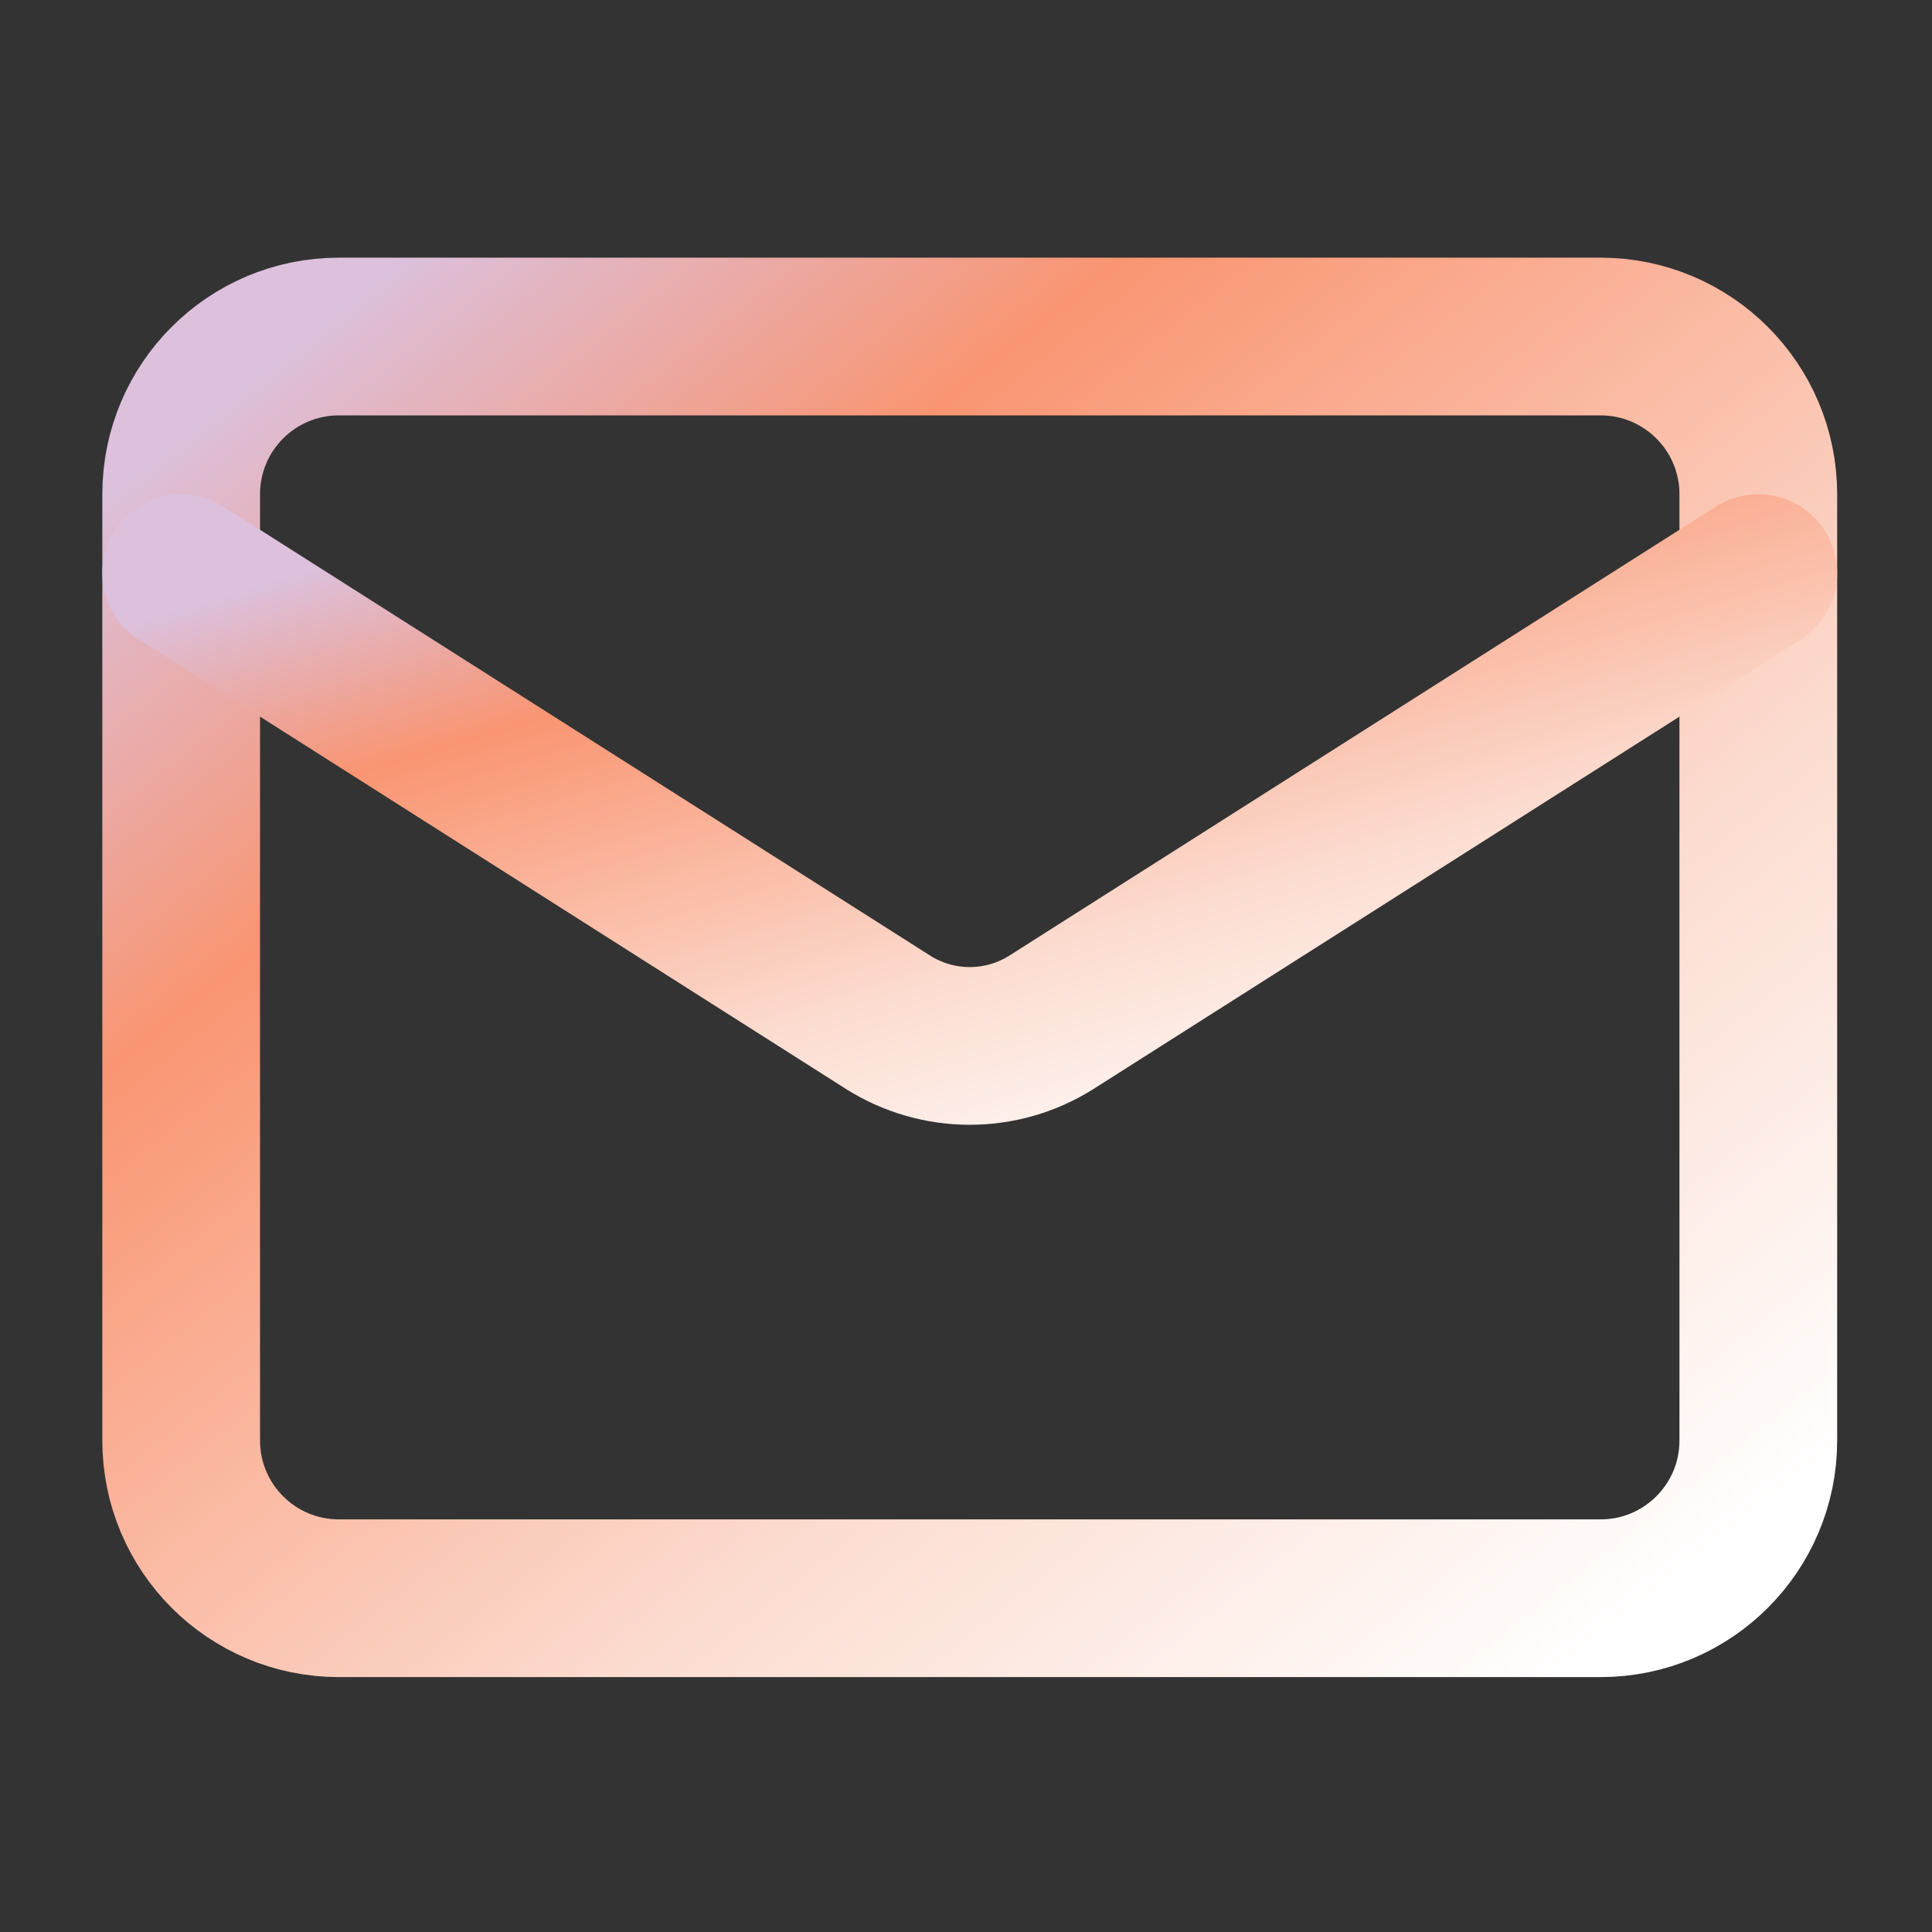
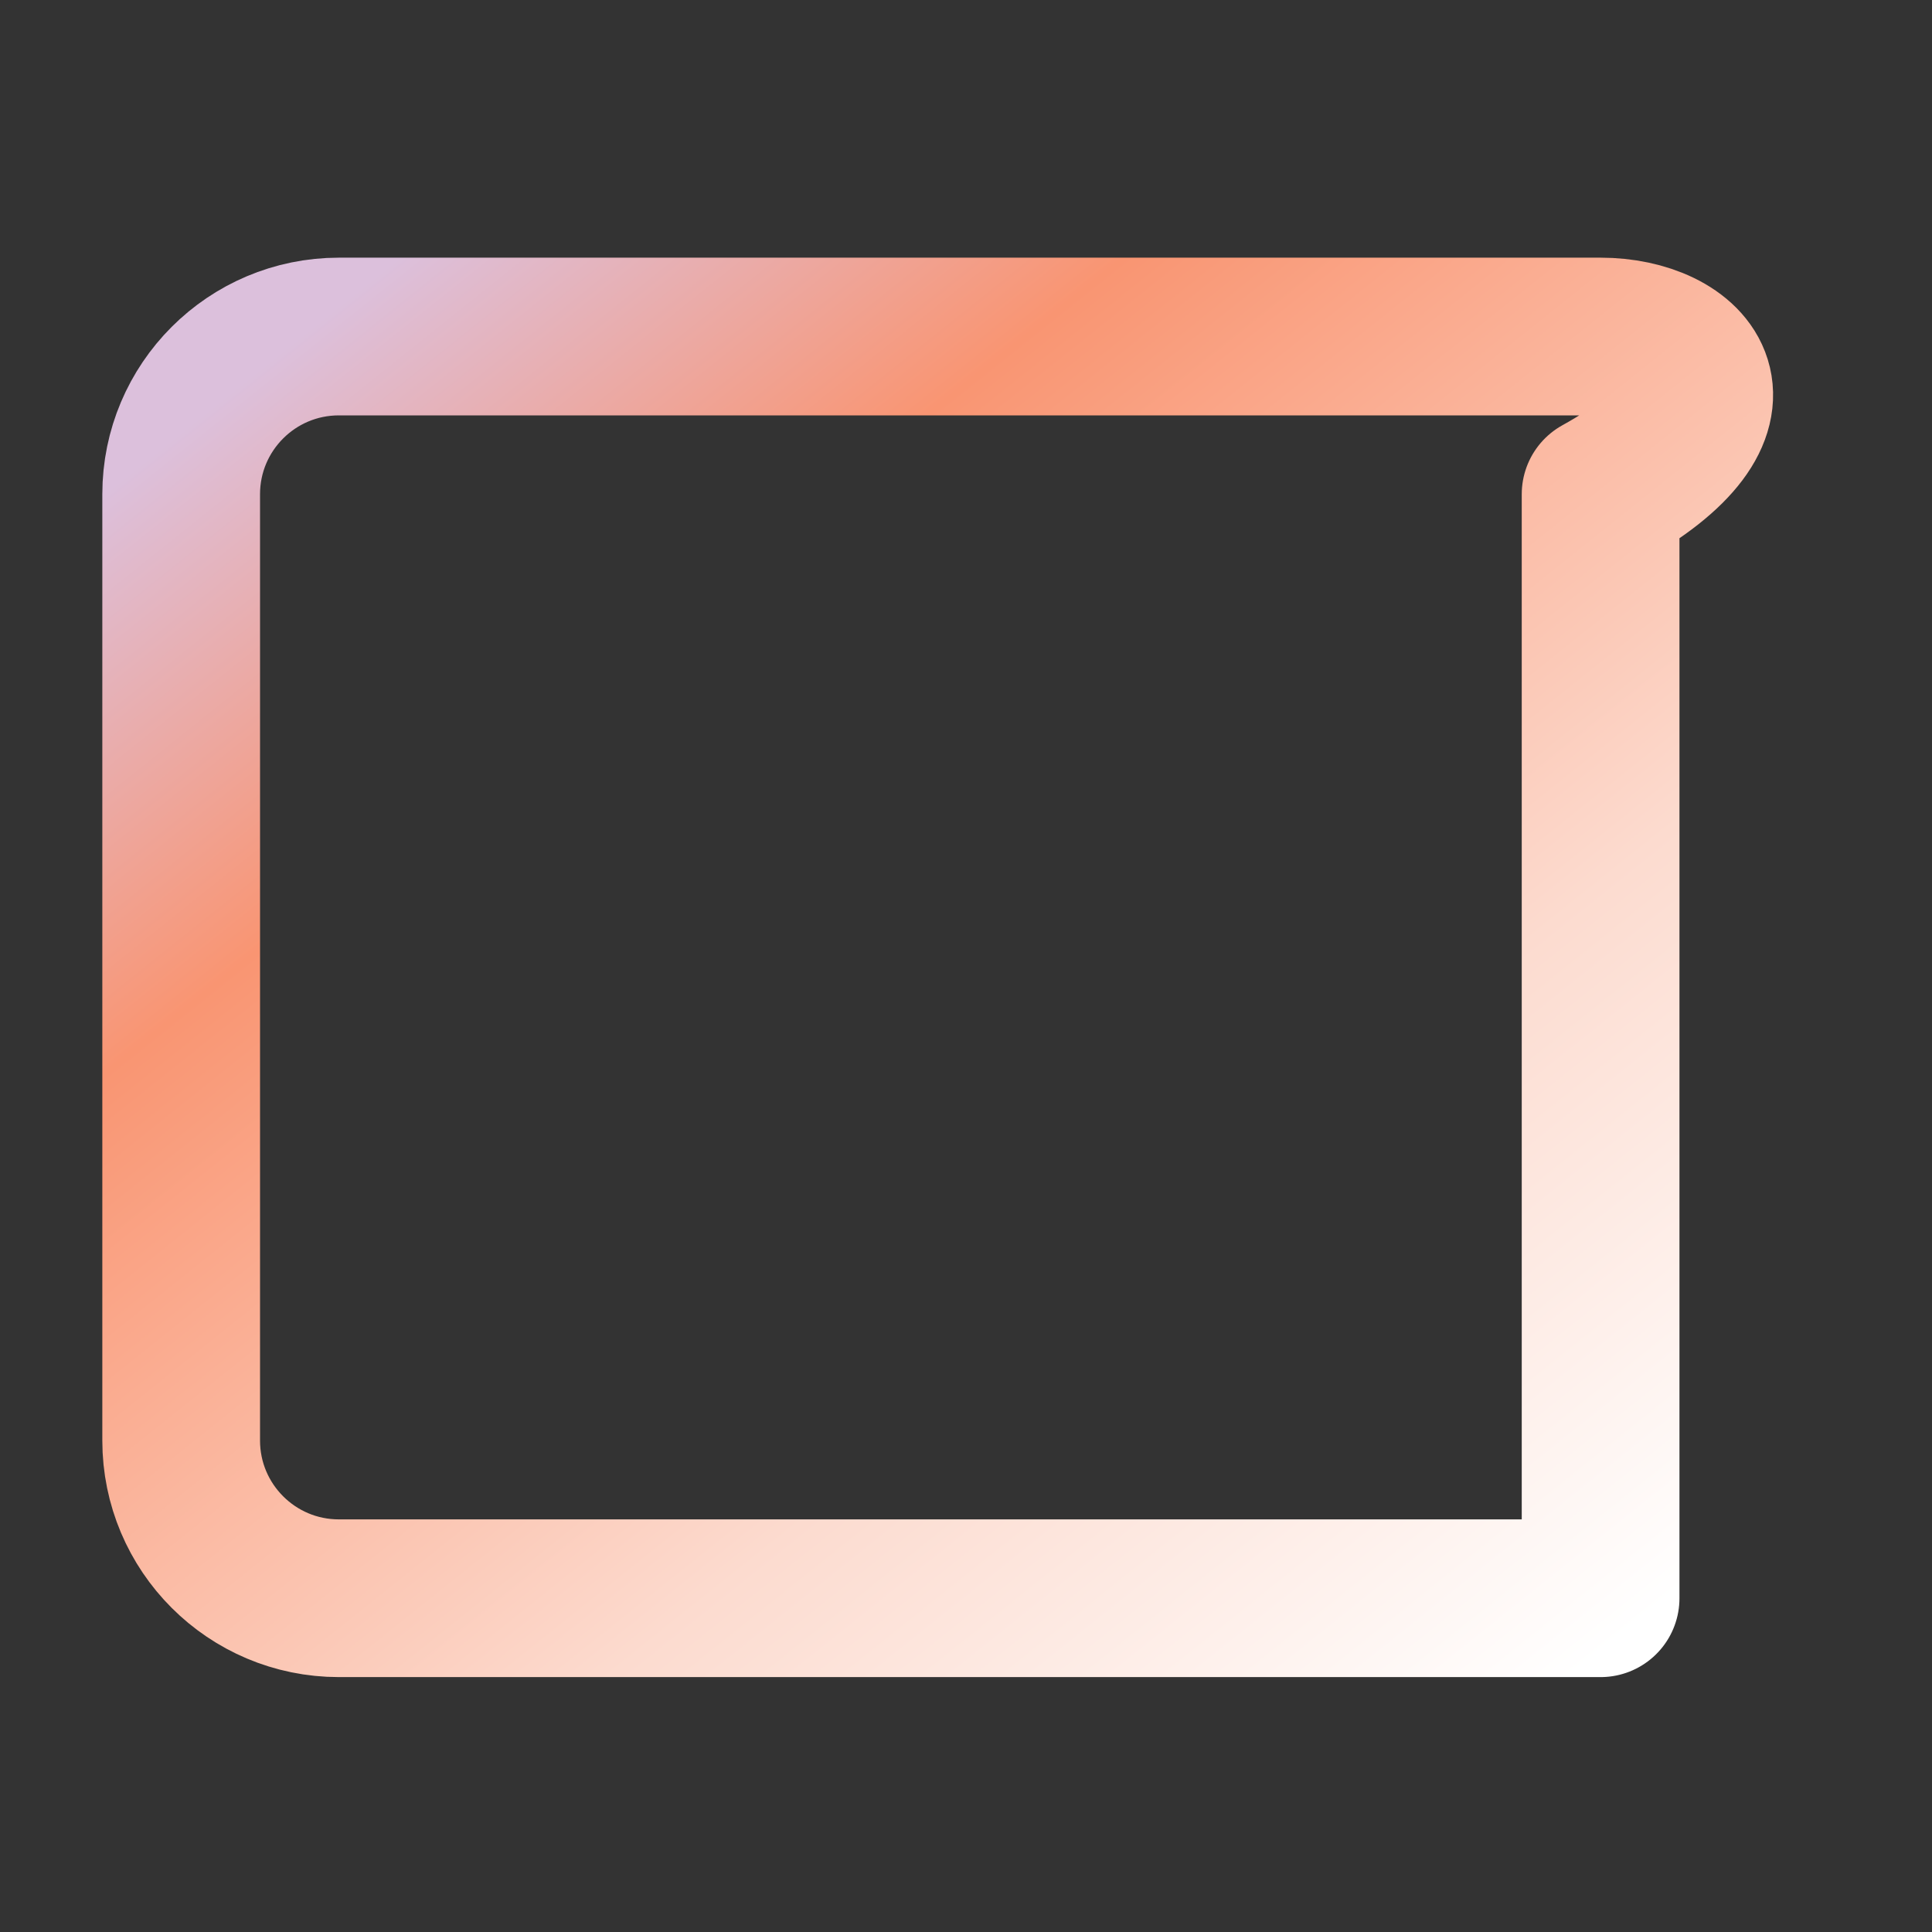
<svg xmlns="http://www.w3.org/2000/svg" width="49" height="49" viewBox="0 0 49 49" fill="none">
  <rect x="0" y="0" width="49" height="49" fill="#333333" stroke="none" />
-   <path d="M40.595 8.535H8.595C6.386 8.535 4.595 10.326 4.595 12.535V36.535C4.595 38.744 6.386 40.535 8.595 40.535H40.595C42.804 40.535 44.595 38.744 44.595 36.535V12.535C44.595 10.326 42.804 8.535 40.595 8.535Z" stroke="url(#paint0_linear_1_873)" stroke-width="4" stroke-linecap="round" stroke-linejoin="round" />
-   <path d="M44.595 14.535L26.655 25.935C26.038 26.322 25.324 26.527 24.595 26.527C23.866 26.527 23.153 26.322 22.535 25.935L4.595 14.535" stroke="url(#paint1_linear_1_873)" stroke-width="4" stroke-linecap="round" stroke-linejoin="round" />
+   <path d="M40.595 8.535H8.595C6.386 8.535 4.595 10.326 4.595 12.535V36.535C4.595 38.744 6.386 40.535 8.595 40.535H40.595V12.535C44.595 10.326 42.804 8.535 40.595 8.535Z" stroke="url(#paint0_linear_1_873)" stroke-width="4" stroke-linecap="round" stroke-linejoin="round" />
  <defs>
    <linearGradient id="paint0_linear_1_873" x1="4.595" y1="10.935" x2="35.815" y2="49.959" gradientUnits="userSpaceOnUse">
      <stop stop-color="#DCC0DC" />
      <stop offset="0.23" stop-color="#F99572" />
      <stop offset="0.63" stop-color="#FCDBCF" />
      <stop offset="0.935" stop-color="white" />
    </linearGradient>
    <linearGradient id="paint1_linear_1_873" x1="4.595" y1="15.435" x2="11.193" y2="37.441" gradientUnits="userSpaceOnUse">
      <stop stop-color="#DCC0DC" />
      <stop offset="0.23" stop-color="#F99572" />
      <stop offset="0.63" stop-color="#FCDBCF" />
      <stop offset="0.935" stop-color="white" />
    </linearGradient>
  </defs>
</svg>